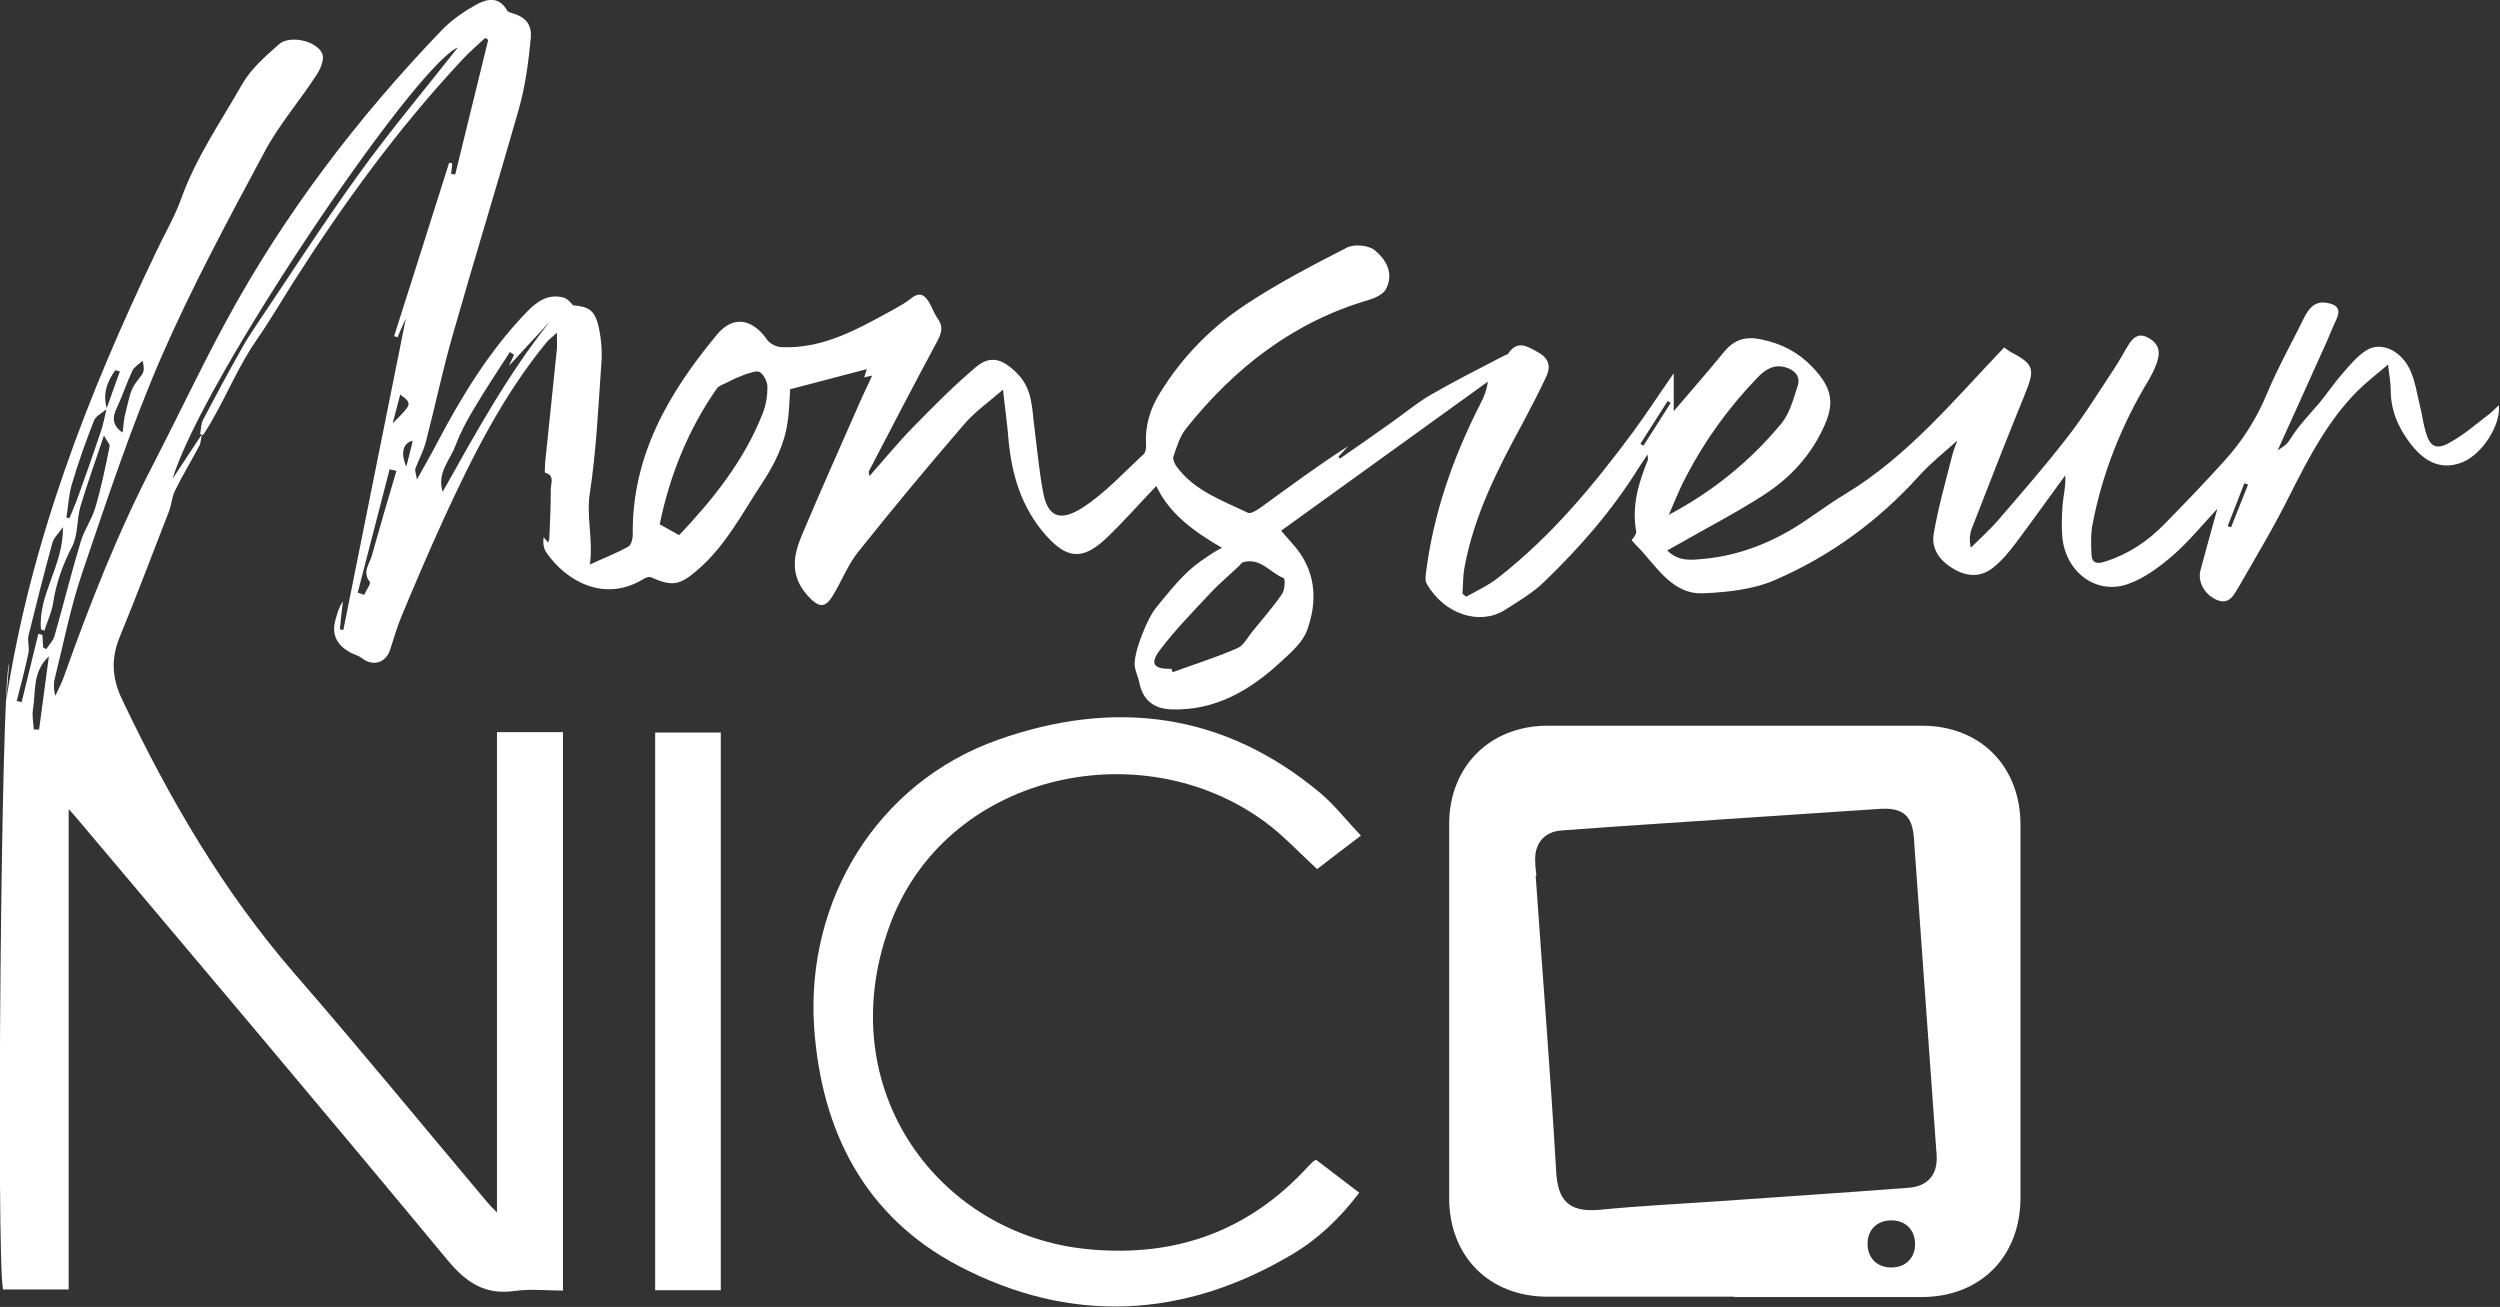
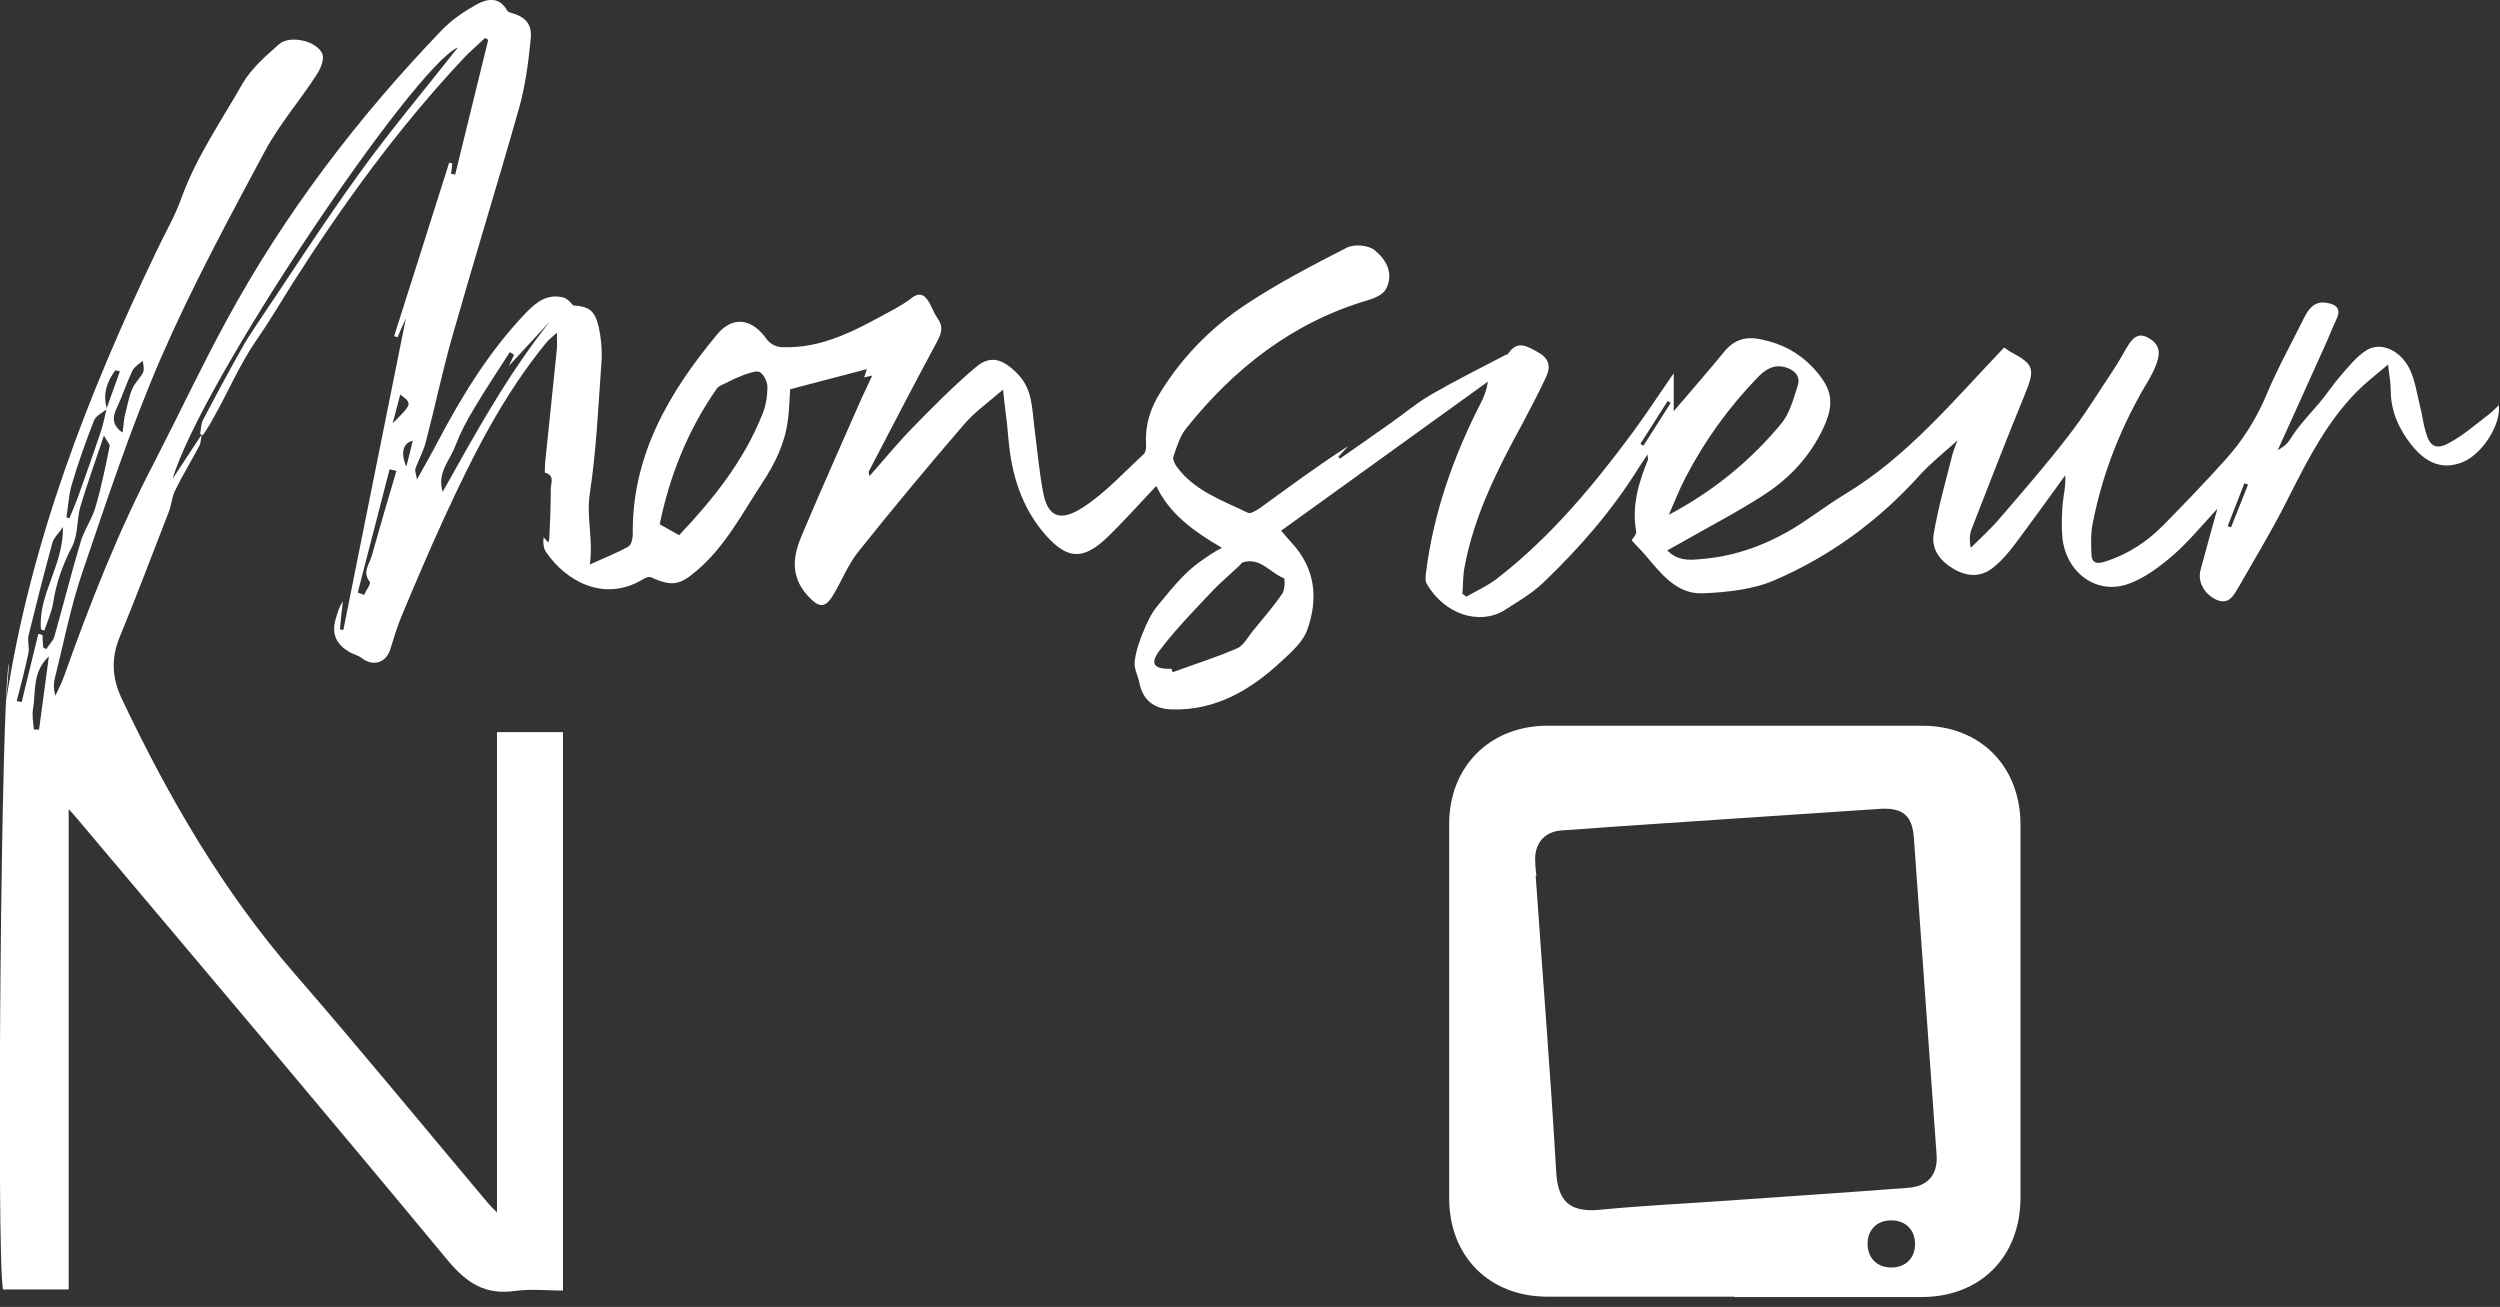
<svg xmlns="http://www.w3.org/2000/svg" id="Calque_2" viewBox="0 0 659 344.5">
  <rect x="0" y="0" width="659" height="344.5" fill="#333333" stroke="none" />
  <defs>
    <style>.cls-1{fill:#fff;}</style>
  </defs>
  <g id="Calque_2-2">
    <g>
      <path class="cls-1" d="M52.8,114.2c.2-1.2,.2-2.5,.7-3.5,3.3-6.3,6.7-12.6,10.2-18.8,1.2-2.2,2.6-4.3,4-6.4,8.9-13.2,17.5-26.6,26.8-39.5,8.5-11.8,17.9-22.9,26.2-33.5-11.4,4.8-67.6,88.1-75.2,113.7,2.4-3.6,4.7-7.2,7.7-11.7-.3,1.6-.3,2.3-.6,2.9-2.1,4-4.5,7.9-6.5,12-.8,1.7-.9,3.7-1.6,5.5-4.3,11-8.4,22-12.9,32.9-2.4,5.8-2.1,11,.6,16.6,12.3,25.9,26.5,50.4,45.4,72.2,17.3,19.9,34,40.3,51,60.5,.6,.7,1.2,1.3,2.4,2.5v-126.6h17.4v147.2c-4.2,0-8.5-.5-12.7,.1-7.8,1.1-12.7-2.1-17.7-8.1-32.4-39.1-65.2-77.9-98-116.8-.4-.5-.9-1-1.9-2.1v126.6H.8c-1.8-8.1-.5-160.6,1.6-165-.3,3.7-.5,6.9-.8,10,6.4-41.9,21.5-80.8,39.7-118.8,2.2-4.7,4.9-9.2,6.6-14.1,3.9-10.7,10.4-20.1,16-29.9,2.3-4,6.1-7.3,9.6-10.4,2.9-2.6,10.2-.9,11.5,2.6,.5,1.4-.5,3.9-1.6,5.5-4.4,6.8-9.8,13-13.6,20.1-9.6,17.9-19.3,35.9-27.4,54.5-8,18.5-14.3,37.7-20.8,56.8-3,8.9-4.8,18.2-7.1,27.4-.4,1.5-.4,3.1,.1,4.8,.7-1.6,1.6-3.2,2.2-4.9,6.9-19.4,14.4-38.5,23.9-56.7,6.4-12.4,12.3-25,19-37.3,15.3-28.2,34.6-53.5,56.8-76.6,2.5-2.6,5.7-4.8,8.9-6.6,2.9-1.6,6.1-2.4,8.3,1.5,.2,.3,.7,.5,1.1,.6,3.6,1,5.5,2.9,5.1,6.8-.6,6.2-1.4,12.4-3.1,18.4-5.7,20.1-11.9,40.1-17.6,60.2-2.6,9.1-4.5,18.3-6.9,27.5-.6,2.5-1.9,4.8-2.8,7.2-.2,.6,.2,1.4,.4,2.9,2.1-3.8,3.8-6.7,5.4-9.8,6.5-12.3,13.7-24.1,23.4-34.2,2.7-2.8,5.6-5,9.7-4,1,.2,1.9,1.2,2.7,2.1,4.1,.3,5.7,1.3,6.7,5.6,.7,3.2,1,6.7,.7,10-.8,11.3-1.3,22.6-3,33.8-1,6.3,.9,12.1,0,18.9,3.9-1.8,7.1-3,10.1-4.7,.8-.4,1.2-2.1,1.2-3.1-.3-20.8,9.5-37.5,22.2-52.8,4.2-5.1,9.3-4.2,13.1,1.2,.7,1.1,2.4,2,3.7,2.1,11.3,.6,20.7-5,30.1-10.1,1.4-.8,2.8-1.6,4.1-2.6,2.7-2.3,4.1-.7,5.3,1.6,.6,1.2,1.1,2.5,1.9,3.6,1.4,2,1.1,3.5,0,5.7-6.2,11.5-12.2,23.1-18.2,34.6,0,.2,0,.4,.2,1.2,3.9-4.4,7.5-8.8,11.4-12.8,5.3-5.4,10.7-10.9,16.5-15.8,4-3.5,7.3-2.2,11,1.5,4.2,4.2,3.9,9.4,4.6,14.5,.7,5.5,1.2,11,2.2,16.5,1.2,7,4.6,8.2,10.5,4.4,5.9-3.8,10.9-9.3,16.1-14.1,.5-.5,.7-1.7,.6-2.5-.3-5,1.1-9.6,3.8-13.8,5.8-9.4,13.5-17.2,22.6-23.2,8.5-5.6,17.5-10.3,26.5-14.9,1.9-1,5.6-.7,7.3,.6,3,2.4,5.2,6.1,3.1,10.2-.7,1.5-3,2.5-4.7,3-19.8,5.8-35.3,17.9-48,33.8-1.7,2.1-2.5,4.9-3.4,7.5-.2,.6,.3,1.8,.8,2.5,4.7,6.5,12.1,9,18.9,12.3,.7,.3,2.3-.7,3.3-1.4,7.6-5.5,15.1-11.1,23.1-16.2-.9,.9-1.7,1.9-2.6,2.8,.1,.2,.3,.3,.4,.5,4.6-3.2,9.2-6.4,13.7-9.6,3.4-2.4,6.6-5.1,10.2-7.2,6.4-3.7,13-7,19.5-10.4,.3-.2,.8-.2,.9-.4,2.5-3.8,5.1-2,8-.4,3,1.7,3.3,3.9,2,6.6-2,4.2-4.1,8.3-6.3,12.4-6.5,11.9-12.6,24-15.1,37.4-.5,2.4-.4,4.8-.6,7.2,.3,.3,.7,.5,1,.8,2.8-1.6,5.9-3,8.4-5,14-10.9,25.2-24.4,35.7-38.6,3.6-4.9,6.9-10,10.6-15.3v10c4.4-5.2,9-10.4,13.4-15.8,2.7-3.2,5.7-4,9.8-3.1,5.3,1.1,9.7,3.4,13.4,7.3,5.2,5.5,6,9.5,2.7,16.3-3.4,7.2-8.7,12.9-15.3,17.2-7.2,4.7-15,8.7-22.5,13-1,.5-1.9,1.1-3.2,1.8,2.7,2.7,5.7,2.6,8.6,2.3,8.4-.6,16.3-3.3,23.6-7.5,5-2.9,9.6-6.6,14.6-9.6,16.6-10,28.7-24.8,42-38.7,.6,.4,1.1,.8,1.6,1.1,6.4,3.4,6.6,4.5,3.8,11.4-4.8,11.7-9.4,23.6-14,35.4-.5,1.4-.6,2.9-.2,4.9,2.5-2.5,5.2-4.9,7.5-7.6,6.1-7.1,12.3-14.2,18-21.6,4.4-5.6,8.1-11.7,12.1-17.7,1.5-2.2,2.7-4.6,4.1-6.8,1-1.5,2.3-2.9,4.6-1.9,2.4,1.1,3.7,2.9,3.1,5.5-.4,2-1.4,3.9-2.4,5.7-7.2,11.9-12.3,24.6-14.9,38.2-.5,2.5-.4,5.1-.3,7.6,0,2.4,1.1,3.1,3.7,2.2,6-1.9,11.1-5.3,15.4-9.7,5.5-5.6,11-11.3,16.2-17.1,4.7-5.2,8.3-11,11-17.5,2.9-6.9,6.6-13.5,9.9-20.2,1.2-2.3,2.7-4.1,5.6-3.7,2.2,.3,4.2,1.2,2.9,4.1-.9,2-1.8,4-2.6,6-4.2,9.3-8.4,18.7-13,28.8,2.9-1.8,2.6-2,4.2-4.3,2-2.9,4.5-5.5,6.8-8.2,2-2.4,3.7-5,5.8-7.4,2-2.3,4-4.8,6.5-6.4,3.7-2.4,8.8-.3,11.4,4.7,1.5,3,2,6.6,2.8,9.9,.6,2.2,.8,4.5,1.5,6.8,1.1,3.9,2.7,4.9,6.3,2.9,3.7-2,7-4.9,10.4-7.5,.9-.7,1.7-1.5,2.6-2.4,.6,5.2-4.4,12.9-9.5,15-5.1,2.1-9.6,.5-13.6-4.6-3.3-4.2-5.4-8.9-5.4-14.3,0-2-.4-3.9-.7-6.8-3.1,2.6-5.8,4.7-8.2,7.1-7.7,7.8-12.7,17.4-17.6,27.1-4.2,8.5-9.1,16.6-13.8,24.8-1.1,1.8-2.3,4.3-5.4,3.1-3.2-1.3-5.2-4.6-4.5-7.7,1.4-5.3,2.9-10.6,4.5-16.4-4,4.3-7.5,8.6-11.6,12.2-3.6,3.1-7.7,6.2-12.1,7.7-8.5,2.9-16.6-3.5-17.2-12.9-.2-2.6-.1-5.3,.1-8,.2-2.5,.9-5,.7-7.8-4.3,5.9-8.6,11.9-13,17.8-1.8,2.4-3.7,4.7-6.1,6.6-3.1,2.4-6.5,2.4-10.1,.4-3.7-2.1-6.1-5.2-5.5-9.2,1.2-7.1,3.2-14.1,5-21.2,.4-1.5,1.1-3,1.3-3.6-3,2.7-6.8,5.7-10,9.2-10.7,11.9-23.4,21.2-37.9,27.5-5.8,2.6-12.7,3.3-19.2,3.6-7,.3-11.1-5.3-15.3-10.2-1.1-1.3-2.3-2.4-3.5-3.8,.3-.5,1.3-1.5,1.2-2.3-1.2-6.7,.6-12.8,3.1-18.9,0-.2,0-.4-.1-1.4-.9,1.4-1.6,2.3-2.2,3.3-7,11.3-15.6,21.2-25.2,30.4-3,2.9-6.8,5.1-10.4,7.4-6.6,4-15.8,1-20.4-7-.5-.8-.3-2-.2-3,2-15.8,7.2-30.5,14.4-44.6,.9-1.7,1.6-3.5,1.9-5.7-18,13-36.1,26-54.5,39.3,1.2,1.4,2,2.3,2.8,3.2,6.3,6.8,7,14.8,4.1,22.9-1.1,3.2-4.2,5.9-6.9,8.4-8.1,7.5-17.2,12.9-28.7,12.6-4.9-.1-7.8-2.5-8.7-7.2-.4-1.8-1.4-3.6-1.2-5.4,.3-2.6,1.2-5.3,2.2-7.7,1-2.5,2.2-5.1,3.9-7.1,3.4-4.1,6.9-8.6,11.2-11.6,1.6-1.1,3.5-2.5,5.7-3.6-7.4-4.3-13.9-9-17.3-16.3-4.4,4.6-8.6,9.4-13.2,13.8-6.2,5.8-10.3,5.5-15.9-.8-6.5-7.3-9.1-16.2-9.9-25.7-.3-3.9-.9-7.8-1.4-12.7-3.9,3.4-7.5,5.9-10.3,9.2-9.5,11-18.8,22.2-27.9,33.6-2.7,3.4-4.3,7.6-6.6,11.4-2.2,3.7-3.9,3.2-6.8,0-4.6-5.2-3.7-10.5-1.4-15.9,5.1-12.1,10.5-24.1,15.8-36.2,.8-1.8,1.7-3.5,2.7-5.8-.9,.2-1.4,.3-2.1,.5,.3-.9,.5-1.6,.7-2.2-6.6,1.7-13.2,3.5-20.2,5.3-.2,2.3-.2,5.5-.7,8.7-.8,5.8-3.4,11-6.6,15.9-5.3,8-9.7,16.7-17.2,23.1-4.5,3.9-6.6,4.4-12.1,1.9-.6-.3-1.6,.1-2.2,.5-10.5,6.3-20.5,.2-25.5-7.1-.7-1-.9-2.4-.7-4,.4,.4,.7,.9,1.2,1.4,.1-.4,.3-.7,.3-1,.2-4.4,.4-8.8,.4-13.2,0-1.4,1.1-3.5-1.5-4.2-.2,0,0-1.7,0-2.6,1-10,2.1-20,3.1-30,.1-1.1,0-2.2,0-4.3-1.3,1.2-2.1,1.8-2.7,2.5-11.5,14-19.5,30-27,46.3-3.9,8.5-7.6,17.2-11.2,25.8-1.2,2.9-2.1,5.9-3,8.8-1.1,3.6-4.5,4.7-7.5,2.4-1-.8-2.3-1-3.4-1.7-3.2-1.9-4.6-4.5-3.6-8.3,.5-1.7,.9-3.4,2-5-.3,2.5-.6,4.9-.8,7.4,.3,0,.6,.1,.9,.2,5.4-27.1,10.9-54.2,16.5-82.2-1,2.2-1.6,3.6-2.2,5-.3-.1-.6-.2-.9-.3,4.8-15.2,9.7-30.4,14.5-45.7,.3,0,.6,.1,.8,.2,0,.9-.2,1.8-.3,2.7l1.1,.2c2.9-11.8,5.8-23.6,8.7-35.5l-.8-.5c-2,1.9-4.2,3.7-6.1,5.8-17,18.2-31.5,38.2-44.8,59.1-3.1,4.9-6,9.9-9.3,14.6-4.7,6.8-7.8,14.4-11.9,21.5-.7,1.3-1.5,2.5-2.3,3.7-.3-.1-.6-.3-.9-.4Zm-24.6-6.4c-1.2,1-2.9,1.8-3.4,3-2.2,5.6-4.2,11.2-5.9,17-.8,2.7-.9,5.7-1.4,8.6,.3,0,.6,.2,.8,.2,.8-2,1.7-4,2.4-6,2-5.5,3.9-11,5.8-16.6,.7-2,1.1-4.2,1.6-6.3,1.2-3.3,2.3-6.6,3.5-9.8-.4-.1-.8-.2-1.2-.3-2.2,3-3.4,6.3-2.2,10.2Zm150.8,33.3c8.9-9.4,17.1-19.6,22-32,.9-2.2,1.3-4.7,1.3-7.1,0-1.3-.9-3.2-2-3.9-.8-.5-2.6,.2-3.9,.6-1.6,.6-3.2,1.3-4.7,2.1-1,.5-2.3,.9-2.8,1.7-7.6,10.9-12.4,23-15,35.7,1.8,1,3.2,1.8,5,2.8Zm129.8,35.2c.1,.3,.2,.6,.3,.9,5.7-2.1,11.5-3.9,17-6.3,1.7-.7,2.8-2.9,4-4.4,2.7-3.3,5.5-6.5,7.9-10,.7-1,.8-3.9,.4-4.1-3.6-1.4-6.1-5.5-10.7-4.2-.4,.1-.7,.6-1,.9-2.5,2.4-5.2,4.6-7.6,7.2-4.6,4.9-9.3,9.7-13.3,15-2.8,3.6-1.7,5.1,2.8,5Zm131.1-40.6c11.7-6.2,21.5-14.2,29.7-24.1,2.2-2.7,3.2-6.6,4.3-10,.7-2.3-.6-3.9-3-4.7-3.3-1.1-5.7,.6-7.7,2.7-7.5,7.8-13.8,16.5-18.8,26.1-1.7,3.2-3,6.6-4.5,10Zm-423.2,3.1c-1.3,1.9-2.5,2.9-2.9,4.3-2.2,8.1-4.3,16.3-6.3,24.5-.3,1.4,.3,3.1,0,4.5-.9,4.3-2,8.5-3.1,12.7,.4,0,.9,.2,1.3,.3,1.5-6,2.9-12,4.4-18,.4,0,.7,.2,1.1,.3,0,1.1,.1,2.2,.2,3.3,.3,.1,.5,.3,.8,.4,.7-1.1,1.7-2.1,2.1-3.2,2.4-8.4,4.5-16.9,7-25.2,.9-3,2.9-5.8,3.8-8.8,1.6-5.4,2.7-10.8,3.8-16.3,.1-.5-.7-1.3-1.5-2.8-2.3,6.9-4.4,12.7-6.2,18.7-1,3.5-.6,7.5-2.2,10.6-2.5,4.8-4.2,9.6-5,14.9-.4,2.4-1.5,4.8-2.3,7.2-.3,0-.6-.2-.9-.3-.8-9.2,5.9-16.7,5.8-26.9Zm99.9-9c8.8-15.7,17.3-31.2,28.4-45.1-3.4,3.7-6.8,7.3-10.9,11.8,.8-1.6,1.1-2.3,1.4-3-.4-.2-.7-.4-1.1-.7-3.2,5-6.5,9.9-9.5,15-1.9,3.1-3.6,6.4-4.9,9.8-1.4,3.8-4.9,7-3.3,12.1Zm-12.2-5.7l-1.7-.4c-2.8,10.8-5.6,21.7-8.4,32.5l1.7,.6c.5-1.2,1.8-2.9,1.5-3.4-2.1-2.6-.1-4.7,.5-6.9,2.1-7.5,4.3-15,6.5-22.4Zm-72.1-10c.3-1.9,.3-3.7,.8-5.3,.7-2.7,1.1-5.8,2.7-7.9,2-2.8,2.5-2.5,1.8-5.8-1.1,1-2.2,1.6-2.7,2.6-1.5,3.2-2.6,6.6-4.1,9.8-1.2,2.5-1.3,4.6,1.6,6.6Zm-19.4,58.9c-4.5,4.2-3.4,9.4-4.2,13.9-.3,1.7,.1,3.6,.2,5.4,.5,0,.9,0,1.4,0,.8-6.2,1.7-12.4,2.6-19.4Zm90.6-61.4c5.2-5.2,5.2-5.2,2-7.6-.6,2.3-1.2,4.5-2,7.6Zm336.9-5.4c-.3-.2-.5-.3-.8-.5-2.4,3.8-4.8,7.5-7.2,11.3,.3,.2,.5,.3,.8,.5,2.4-3.8,4.8-7.5,7.2-11.3Zm-331.6,10c-2.5,.5-3.3,3.1-1.7,6.8,.6-2.2,1.1-4.4,1.7-6.8Zm483.7,11.5c-.3-.1-.6-.2-.9-.3-1.5,3.8-2.9,7.6-4.4,11.3,.3,.1,.6,.2,.9,.3,1.5-3.8,3-7.6,4.5-11.3Z" />
      <path class="cls-1" d="M457.2,341.8c-16.4,0-32.9,0-49.3,0-15.3,0-25.9-10.6-25.9-26,0-32.9,0-65.7,0-98.6,0-15.1,10.7-25.8,25.7-25.9,33,0,66,0,99,0,15.3,0,25.9,10.7,25.9,26.1,0,32.8,0,65.5,0,98.3,0,15.6-10.6,26.2-26.1,26.2-16.4,0-32.9,0-49.3,0Zm-52.4-111s0,0,0,0c1.8,26,3.9,51.9,5.4,77.9,.4,7.4,3,11,11.5,10.2,10.1-1,20.3-1.5,30.5-2.2,17-1.2,33.9-2.3,50.9-3.6,5.1-.4,7.7-3.5,7.4-8.5-2-27.9-4-55.8-6-83.7-.4-5.8-2.8-8-8.7-7.7-10.5,.7-21,1.4-31.5,2.1-17.5,1.2-35.1,2.3-52.6,3.6-4.8,.3-7.4,3.7-7,8.5,0,1.2,.2,2.3,.3,3.5Zm93.3,103.3c3.8,.2,6.5-2.1,6.7-5.7,.2-3.8-2.1-6.5-5.8-6.7-3.8-.2-6.5,2.1-6.7,5.7-.2,3.8,2.1,6.5,5.8,6.7Z" />
-       <path class="cls-1" d="M358.7,220.3c-4.4,3.3-8.1,6.2-11.5,8.8-4.8-4.4-9.1-9.1-14.1-12.7-33-23.9-84.3-12.2-98.7,27.9-15.5,42.9,13.1,81.3,52.5,85,23,2.2,42.4-4.8,58-21.9,.4-.4,.8-.8,1.2-1.2,.2-.2,.4-.2,.8-.5,3.7,2.8,7.5,5.7,11.4,8.7-5,6.6-10.7,12.1-17.6,16.2-28.7,17.1-58.6,18.5-88,3.1-24.7-13-36.2-35.4-38.1-63-2.2-33.6,16.8-64.5,48.5-75.7,30.5-10.8,59.5-7.3,85,14.1,3.8,3.2,6.8,7.2,10.6,11.1Z" />
-       <path class="cls-1" d="M190,340.1h-17.3V193.1h17.3v147Z" />
    </g>
  </g>
</svg>